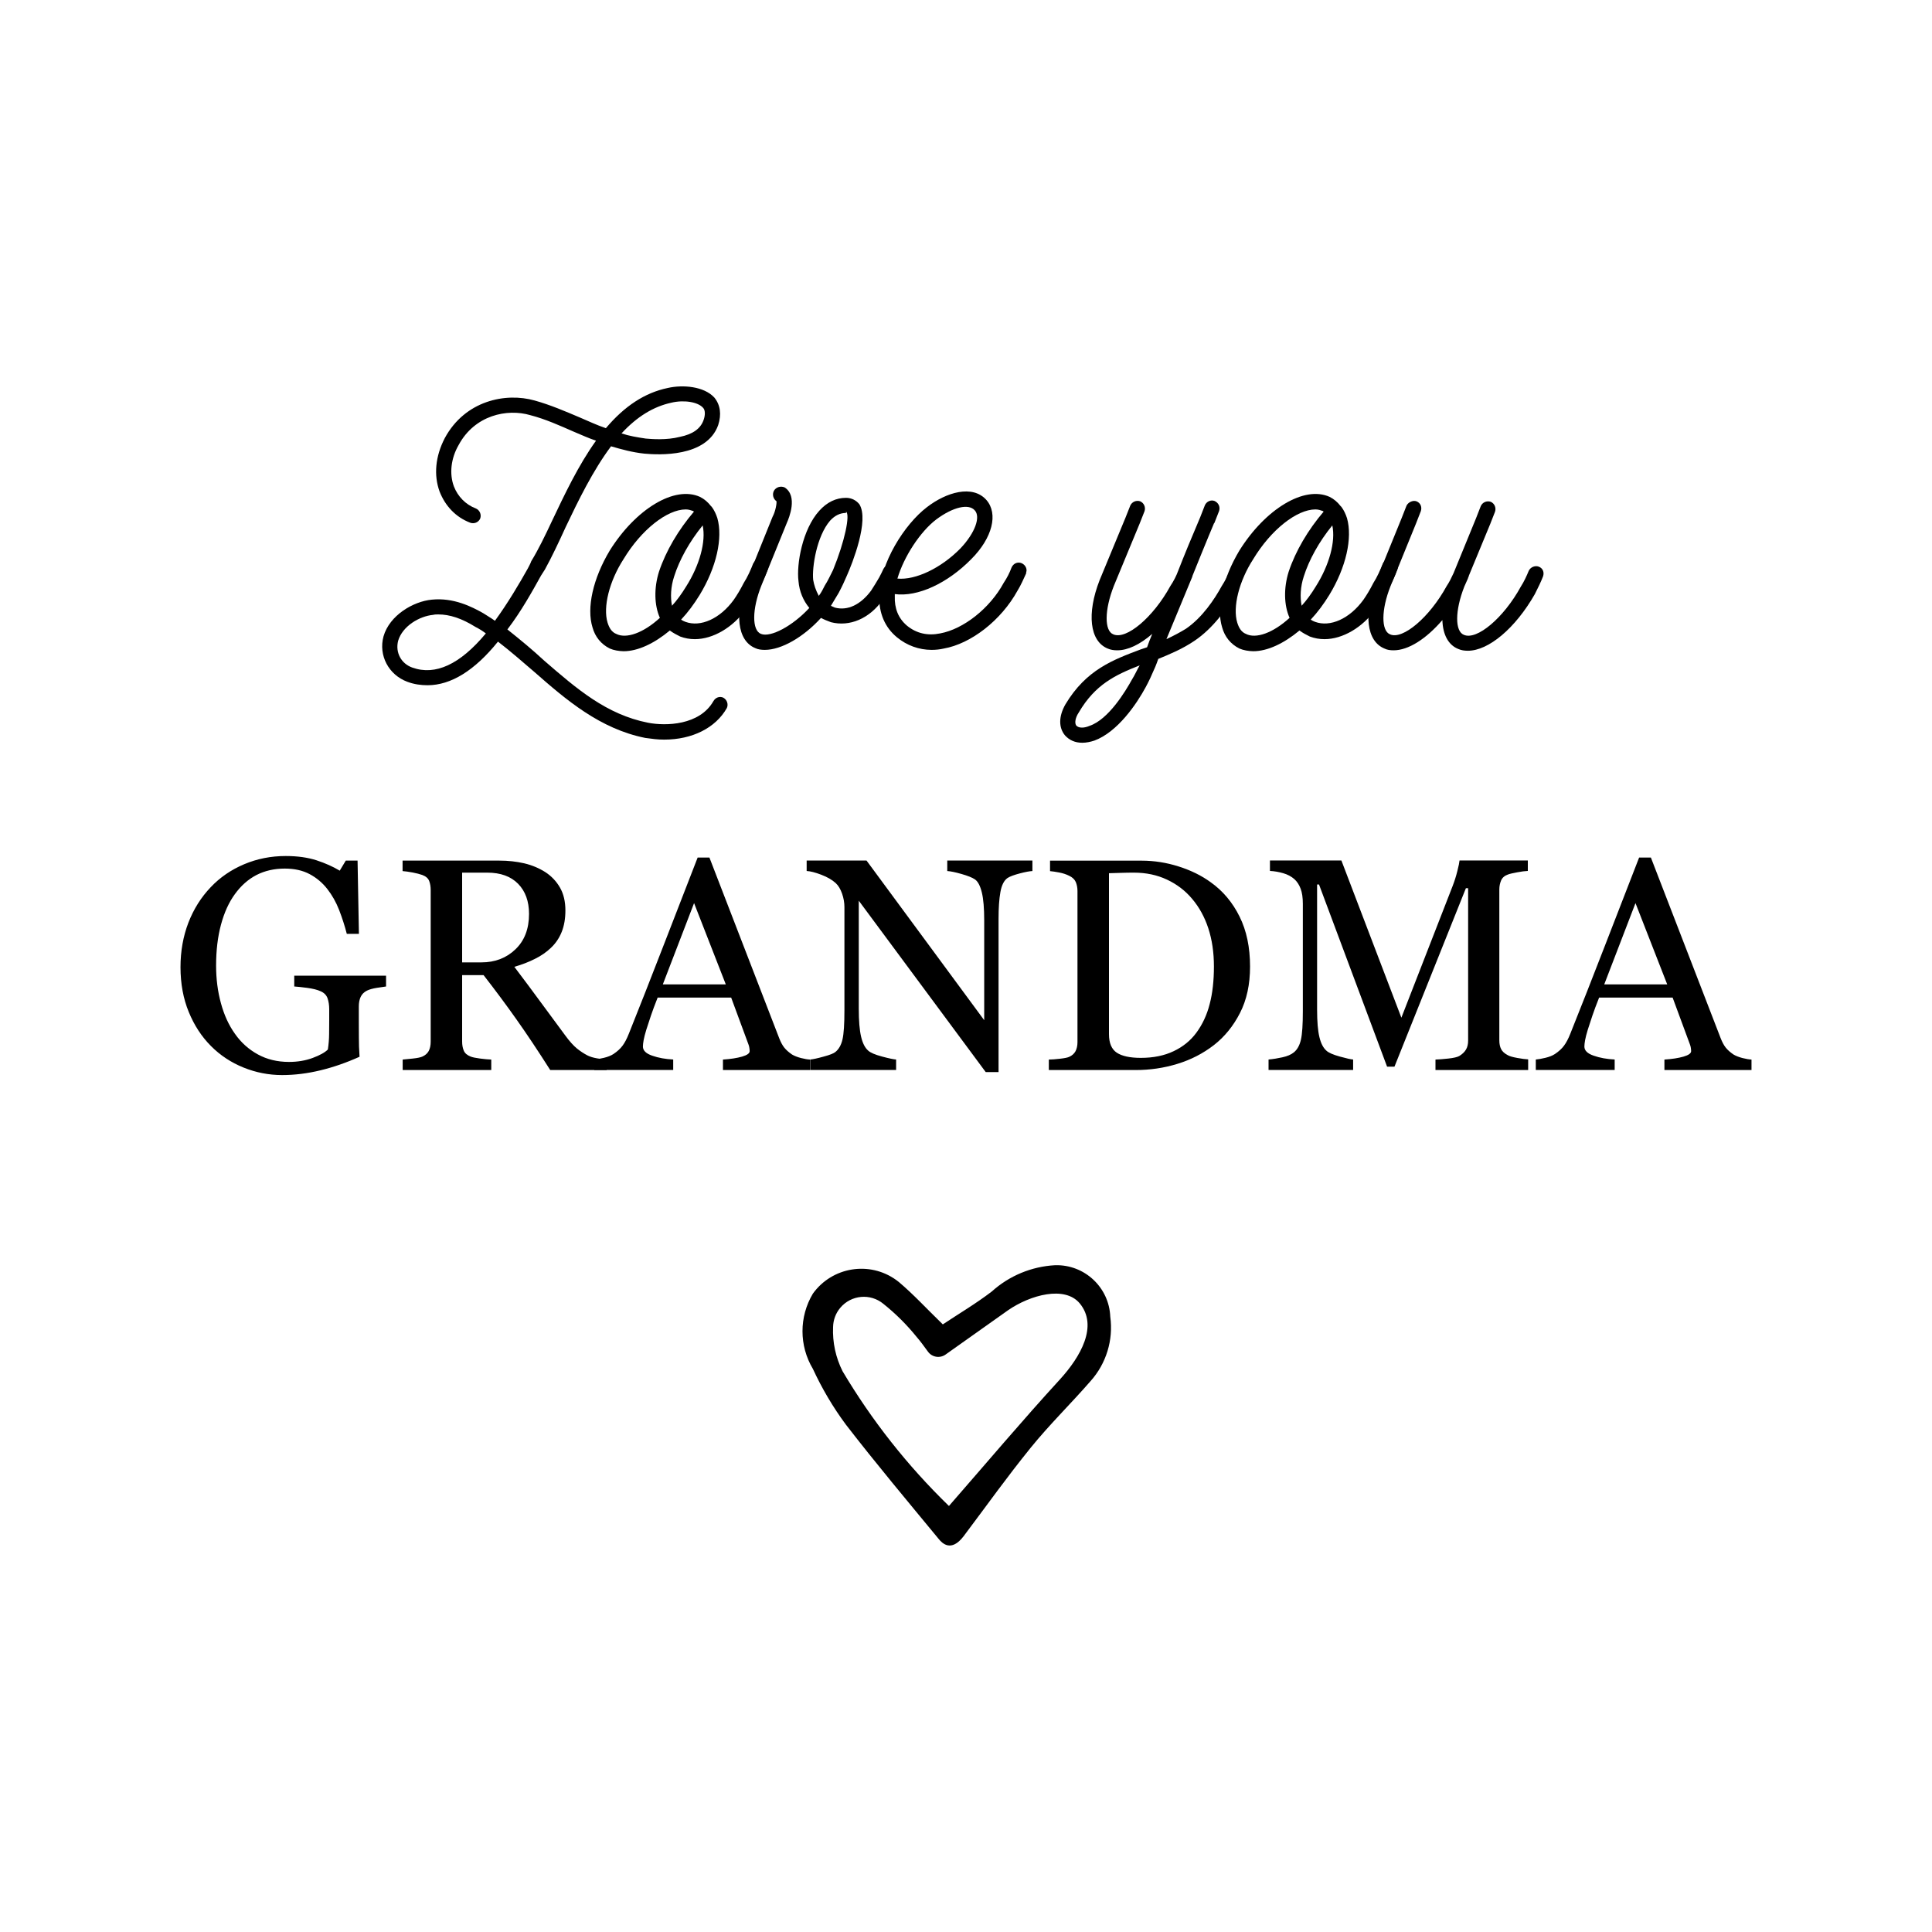
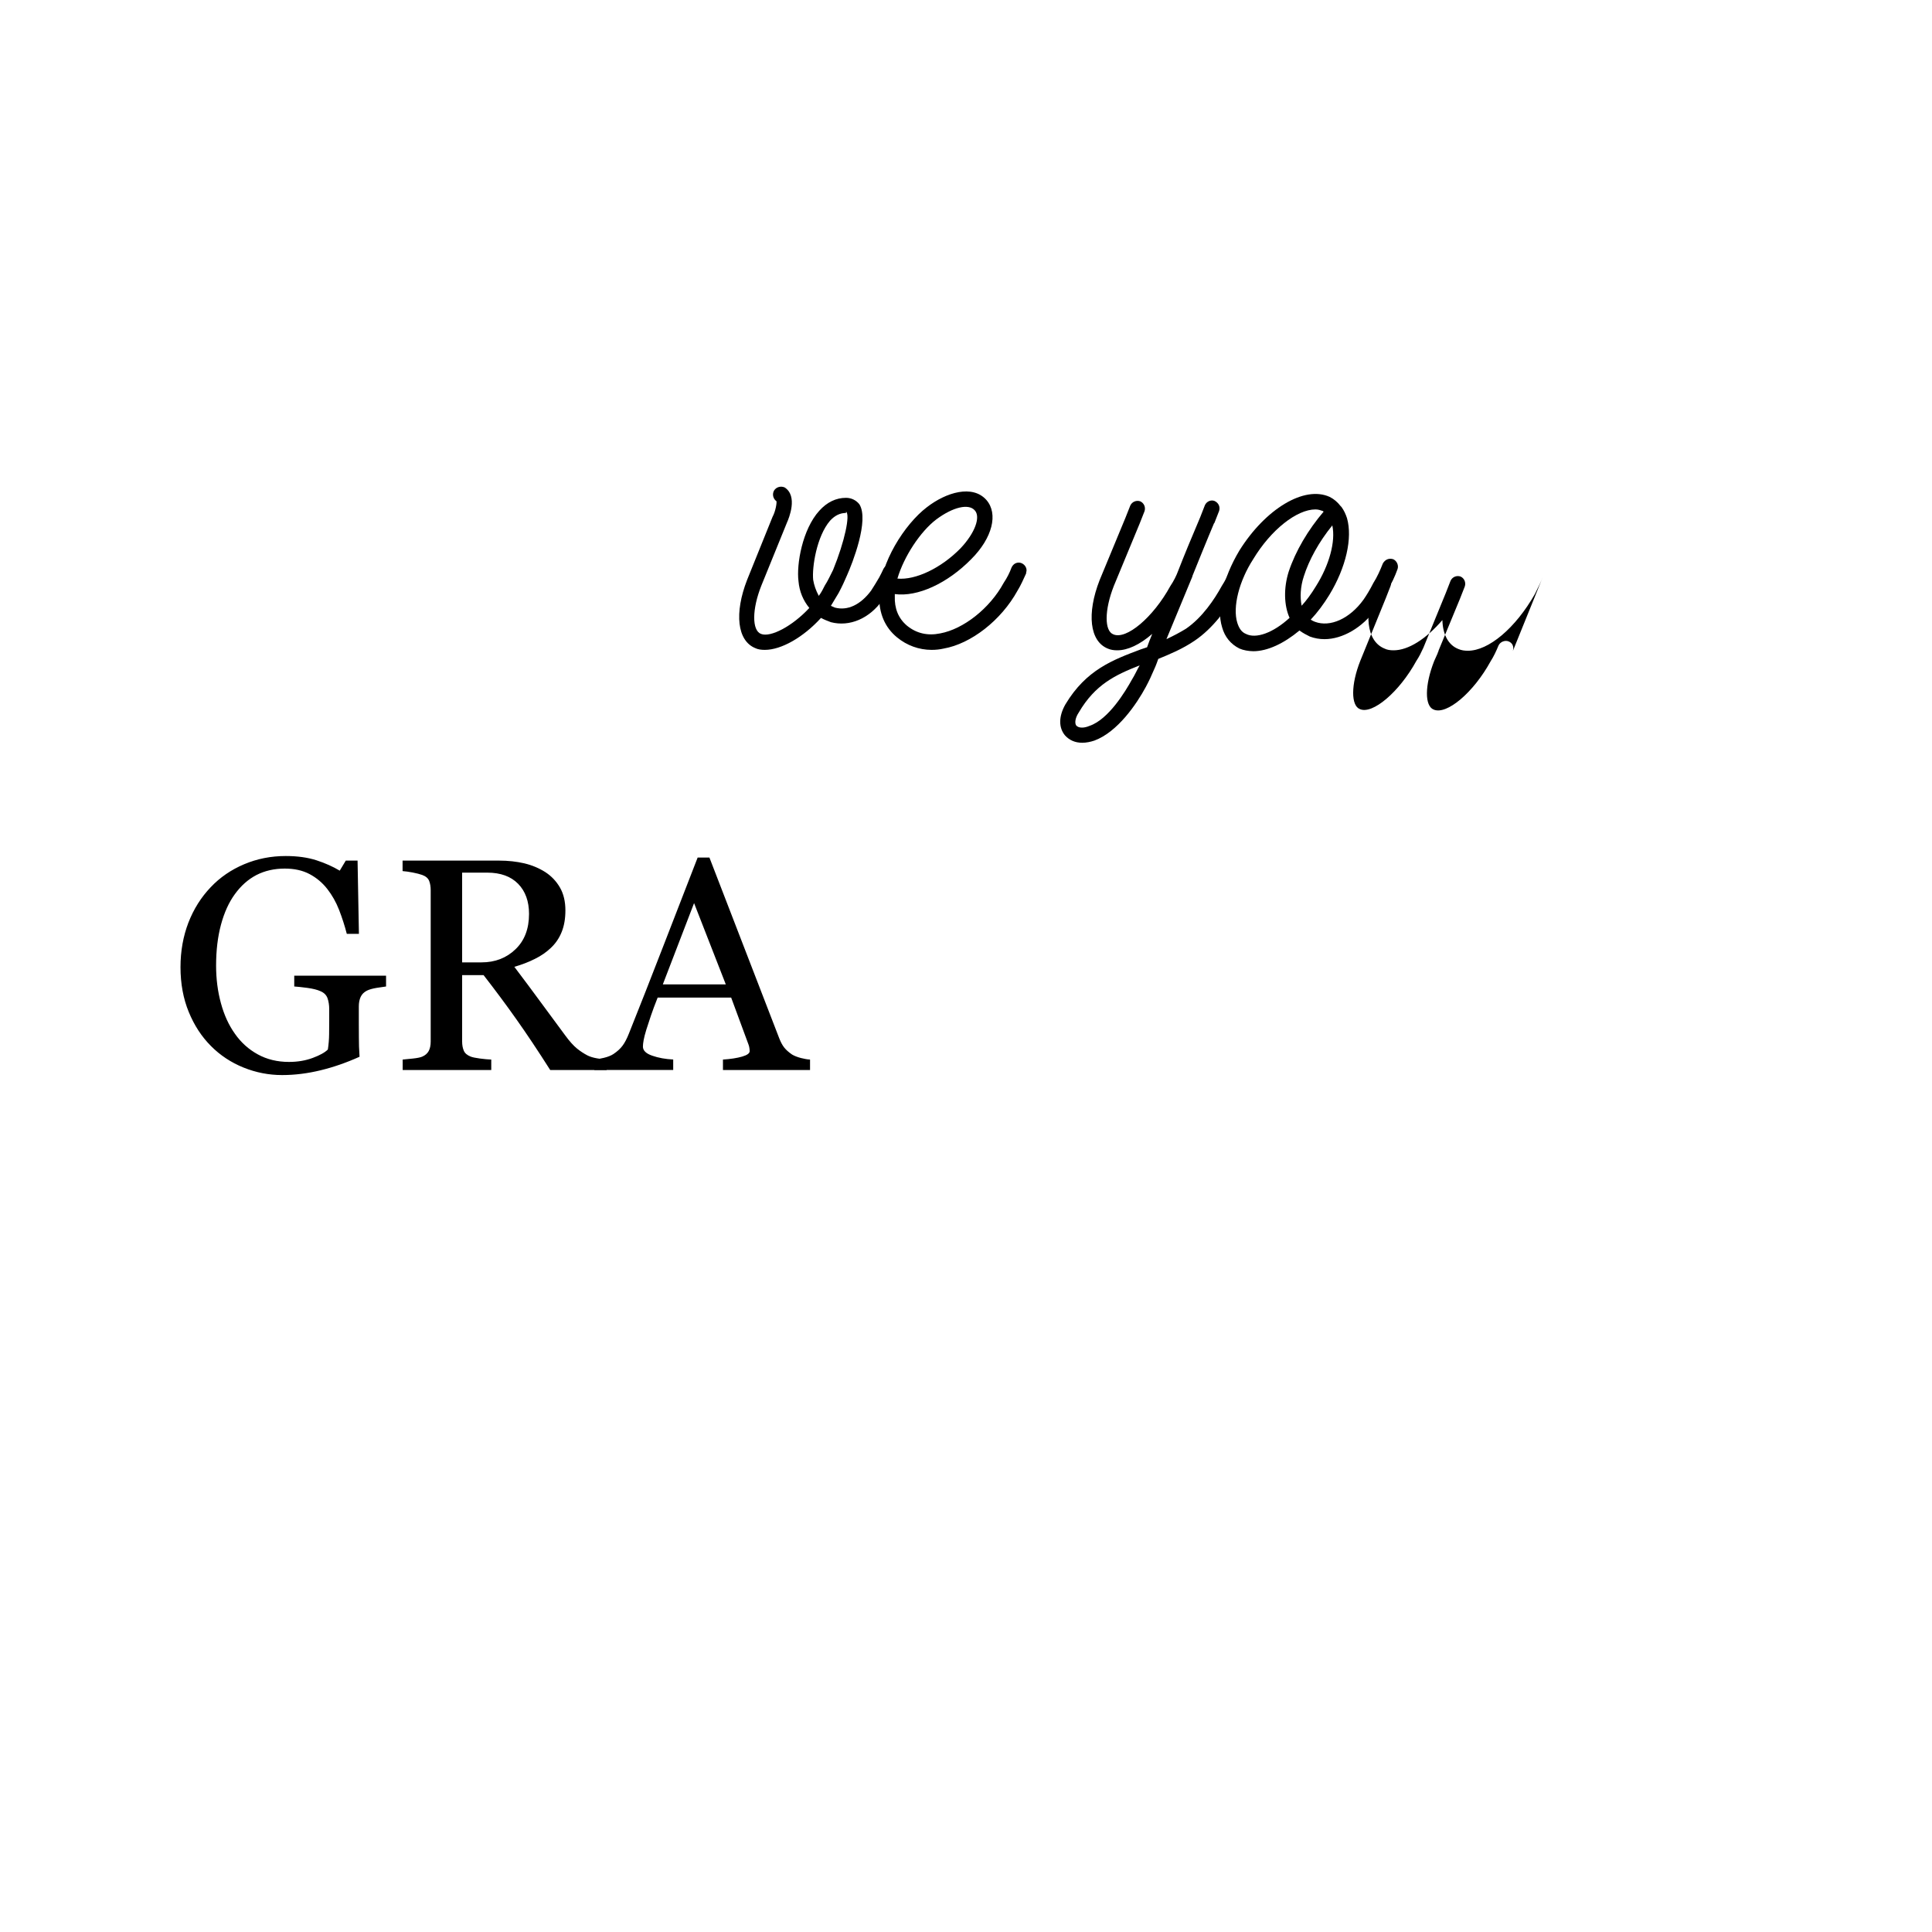
<svg xmlns="http://www.w3.org/2000/svg" viewBox="0 0 400 400" style="enable-background:new 0 0 400 400" xml:space="preserve">
  <g>
-     <path d="M133.6 152.78c-9.39-1.88-16.37-7.87-22.99-13.68-2.41-2.06-4.83-4.2-7.51-6.26-4.83 5.99-9.74 9.03-14.58 9.03-1.34 0-2.77-.18-4.2-.72-3.85-1.43-5.99-5.45-4.92-9.39 1.25-4.38 6.17-7.25 10.01-7.61 4.47-.45 8.23 1.43 10.73 2.86.81.54 1.61.98 2.33 1.52 2.68-3.67 5.1-7.78 6.8-10.82.27-.54.54-.99.72-1.52 1.43-2.32 2.86-5.27 4.29-8.32 2.59-5.45 5.45-11.53 9.12-16.63-1.61-.54-3.13-1.25-4.65-1.88-2.86-1.25-5.81-2.59-8.94-3.4-4.83-1.43-11.54 0-14.85 6.17-1.61 2.77-1.96 5.99-.98 8.59.8 2.06 2.41 3.75 4.56 4.56.8.36 1.16 1.25.89 2.06-.35.81-1.25 1.17-2.06.89-3.04-1.16-5.19-3.49-6.35-6.44-1.25-3.4-.89-7.33 1.07-11.09 4.2-7.78 12.61-9.48 18.6-7.78 3.22.89 6.35 2.24 9.3 3.49 1.88.8 3.58 1.61 5.45 2.24 3.85-4.56 8.05-7.33 12.79-8.32 3.13-.72 7.51-.36 9.66 1.97 1.25 1.52 1.52 3.49.8 5.72-2.41 6.71-12.34 6.17-15.29 5.9-2.51-.27-4.74-.89-6.89-1.52-3.75 5.01-6.8 11.27-9.39 16.72-1.43 3.13-2.86 6.17-4.29 8.77l-.8 1.25c-1.79 3.22-4.11 7.43-6.98 11.18 2.59 2.06 5.19 4.2 7.6 6.44 6.71 5.81 12.88 11.18 21.55 12.88 3.67.71 10.64.53 13.5-4.47.45-.8 1.34-1.07 2.06-.72.81.45 1.07 1.43.72 2.15-2.33 4.11-7.16 6.53-12.97 6.53-1.32.01-2.57-.17-3.91-.35zm-33.01-21.64c-.72-.54-1.43-.98-2.15-1.34-2.86-1.79-5.37-2.59-7.69-2.59-.36 0-.72 0-1.07.09-2.86.27-6.35 2.33-7.25 5.37-.62 2.42.63 4.74 2.95 5.55 4.75 1.69 9.85-.64 15.21-7.08zm40.16-40.69c2.68-.54 4.3-1.7 4.92-3.49.36-.98.36-2.06-.09-2.51-1.07-1.25-4.02-1.7-6.61-1.07-3.67.8-7.07 2.86-10.29 6.35 1.61.54 3.22.8 5.01 1.07 1.15.1 4.28.37 7.06-.35z" />
-     <path d="M126.25 134.27c-1.79-.89-3.04-2.41-3.58-4.38-1.25-4.02.09-10.1 3.58-15.92 5.37-8.58 13.41-13.5 18.69-11.09.89.45 1.61 1.07 2.24 1.88l.18.18c.54.72.89 1.52 1.16 2.33 1.17 4.11-.18 10.19-3.67 15.92-1.16 1.88-2.41 3.58-3.84 5.1.27.18.62.36.89.45 3.13 1.16 7.16-.62 10.02-4.56.62-.89 1.34-2.06 2.06-3.48.8-1.25 1.43-2.68 1.96-4.03.45-.81 1.25-1.17 2.15-.89.8.36 1.16 1.34.89 2.06-.54 1.52-1.25 3.04-2.15 4.47-.8 1.43-1.52 2.77-2.41 3.85-2.68 3.75-6.8 6.17-10.55 6.17-1.07 0-2.06-.18-3.04-.54-.72-.36-1.43-.72-2.15-1.25-3.22 2.68-6.62 4.29-9.57 4.29-.98-.02-2.05-.2-2.86-.56zm10.37-6.35c-1.16-2.59-1.25-6.17-.18-9.57 1.43-4.29 4.03-8.67 7.24-12.43l-.18-.09h.09c-.54-.18-.99-.36-1.61-.36-3.85 0-9.21 4.2-12.88 10.29-2.95 4.56-4.29 9.93-3.31 13.15.36 1.16.89 1.97 1.79 2.33 2.07 1.07 5.64-.19 9.04-3.32zm5.46-6.53c2.77-4.38 4.12-9.3 3.4-12.61-2.77 3.4-4.83 7.16-5.9 10.55-.72 2.15-.8 4.38-.45 6.08.98-1.07 1.97-2.41 2.95-4.02z" />
    <path d="m185.9 119.07-1.07 1.88c-.54 1.07-1.25 2.24-2.06 3.22-2.77 3.94-6.89 5.64-10.73 4.65-.72-.27-1.43-.54-2.06-.89-3.67 4.03-8.23 6.62-11.63 6.62-.72 0-1.43-.09-1.97-.36-3.75-1.52-4.38-7.25-1.7-14.13l5.27-13.06c.63-1.16.89-2.86.81-3.22-.72-.54-.89-1.43-.54-2.15.45-.8 1.43-1.07 2.24-.71 2.77 1.79.89 6.35.45 7.33l-5.27 12.97c-1.97 4.92-1.97 9.3-.09 10.02 1.97.8 6.53-1.61 10.01-5.37-1.25-1.52-2.06-3.4-2.24-5.54-.45-3.49.81-10.74 4.3-14.58 1.61-1.79 3.48-2.68 5.54-2.68 1.16 0 2.14.54 2.77 1.34 2.06 3.31-1.43 12.16-2.59 14.76-.45 1.07-.99 2.24-1.7 3.58l-1.61 2.68.8.36c2.68.72 5.37-.62 7.51-3.49.62-.98 1.25-1.96 1.7-2.77.27-.54.62-1.16.89-1.79.45-.81 1.34-1.07 2.14-.81.83.44 1.09 1.33.83 2.14zM172.48 118c2.41-5.9 3.58-11.45 2.68-12.07v.27c-1.25 0-2.33.54-3.31 1.61-2.77 3.22-3.76 9.66-3.49 12.25.18 1.07.54 2.15 1.16 3.31.54-.72.89-1.43 1.25-2.15.64-.99 1.17-2.15 1.71-3.22z" />
    <path d="M185.71 131.95c-2.51-2.06-3.76-5.01-3.67-8.59.09-6.8 5.27-14.84 9.84-18.33 4.03-3.13 9.48-4.74 12.34-1.52 2.5 2.86 1.25 7.87-3.13 12.25-4.92 5.01-11.09 7.87-15.83 7.24v.45c-.09 2.5.72 4.56 2.51 6.08 1.96 1.61 4.29 2.14 6.88 1.61 4.83-.89 10.29-5.19 13.15-10.46.72-1.07 1.25-2.15 1.61-3.13.27-.63.8-1.07 1.52-1.07.81 0 1.61.72 1.61 1.61 0 .17-.09.45-.09.45v.18c-.54 1.16-1.07 2.41-1.79 3.58-3.4 6.17-9.66 11-15.29 11.98-.8.18-1.61.27-2.51.27-2.59-.01-5.09-.9-7.15-2.6zm13.15-18.42c3.04-3.22 4.2-6.53 2.95-7.87-1.25-1.43-4.47-.72-7.96 1.88-3.31 2.51-6.71 7.69-8.05 12.25 3.75.35 9.03-2.15 13.06-6.26zM257.51 119.25c-.54 1.16-1.07 2.41-1.79 3.67-1.61 3.04-4.56 7.15-8.4 9.74-2.51 1.7-5.1 2.77-7.51 3.76-.54 1.52-.8 2.06-.89 2.24-.45 1.07-.98 2.24-1.7 3.58-1.88 3.49-5.81 9.3-10.64 11.09-.8.27-1.7.45-2.5.45-1.52 0-2.68-.54-3.58-1.52-1.34-1.61-1.34-3.94.09-6.44 4.29-7.16 9.84-9.21 15.56-11.36l1.34-.45c.27-.81.63-1.7 1.07-2.77-2.59 2.24-5.09 3.4-7.24 3.4-.72 0-1.34-.09-1.97-.36-3.75-1.52-4.38-7.24-1.7-14.13l5.37-12.97.99-2.5c.36-.8 1.25-1.16 2.06-.89.8.36 1.16 1.25.89 2.06l-.99 2.51-5.37 12.97c-1.96 5.01-1.96 9.3-.09 10.01 2.68 1.16 8.23-3.49 11.8-10.01.72-1.07 1.25-2.15 1.61-3.13 1.25-3.22 2.77-6.88 4.56-11.09l.98-2.51c.36-.8 1.25-1.16 1.97-.89.8.35 1.25 1.16.98 2.06l-.98 2.5-.09.09s-1.52 3.58-4.47 10.91v.09l-5.37 12.97c1.52-.72 2.86-1.43 4.03-2.15 3.4-2.33 5.9-6.08 7.42-8.85.63-.98 1.25-2.15 1.7-3.22.36-.89 1.17-1.17 1.97-.89.8.33 1.16 1.22.89 2.03zm-23.16 21.46c.62-.98 1.07-2.06 1.61-2.95-5.01 1.97-9.21 3.93-12.61 9.75-.72 1.07-.89 2.15-.54 2.68.45.54 1.52.63 2.77.09 3.94-1.34 7.43-7.15 8.77-9.57z" />
    <path d="M256.61 134.27c-1.79-.89-3.04-2.41-3.58-4.38-1.25-4.02.09-10.1 3.58-15.92 5.37-8.58 13.41-13.5 18.69-11.09.89.45 1.61 1.07 2.24 1.88l.18.18c.54.72.89 1.52 1.16 2.33 1.17 4.11-.18 10.19-3.67 15.92-1.16 1.88-2.41 3.58-3.84 5.1.27.18.62.36.89.45 3.13 1.16 7.16-.62 10.02-4.56.62-.89 1.34-2.06 2.06-3.48.8-1.25 1.43-2.68 1.96-4.03.45-.81 1.25-1.17 2.15-.89.8.36 1.16 1.34.89 2.06-.54 1.52-1.25 3.04-2.15 4.47-.8 1.43-1.52 2.77-2.41 3.85-2.68 3.75-6.8 6.17-10.55 6.17-1.07 0-2.06-.18-3.04-.54-.72-.36-1.43-.72-2.15-1.25-3.22 2.68-6.62 4.29-9.57 4.29-.98-.02-2.05-.2-2.86-.56zm10.38-6.35c-1.16-2.59-1.25-6.17-.18-9.57 1.43-4.29 4.03-8.67 7.24-12.43l-.18-.09h.09c-.54-.18-.99-.36-1.61-.36-3.85 0-9.21 4.2-12.88 10.29-2.95 4.56-4.29 9.93-3.31 13.15.36 1.16.89 1.97 1.79 2.33 2.06 1.07 5.63-.19 9.04-3.32zm5.45-6.53c2.77-4.38 4.12-9.3 3.4-12.61-2.77 3.4-4.83 7.16-5.9 10.55-.72 2.15-.8 4.38-.45 6.08.98-1.07 1.97-2.41 2.95-4.02z" />
-     <path d="M319.47 119.34c-.45 1.17-1.07 2.41-1.7 3.67-4.03 7.06-9.57 11.72-13.86 11.72-.72 0-1.34-.09-1.97-.36-2.06-.81-3.22-2.95-3.31-5.99-3.4 3.94-7.06 6.26-10.1 6.26-.72 0-1.34-.09-1.88-.36-3.75-1.52-4.38-7.24-1.7-14.13l5.28-12.97.98-2.5c.36-.72 1.34-1.16 2.06-.89.89.36 1.17 1.25.89 2.06l-.98 2.51-5.28 12.97c-1.96 4.92-1.96 9.3-.09 10.01 2.59 1.16 8.14-3.49 11.71-10.01.54-.8.98-1.7 1.43-2.68l4.65-11.36.98-2.51c.36-.8 1.25-1.16 2.06-.89.8.35 1.16 1.25.89 2.06l-.98 2.5-4.47 10.82v.09c-.09.18-.18.36-.18.45l-.72 1.61c-1.97 5.01-1.97 9.3-.09 10.02 2.68 1.16 8.23-3.49 11.8-10.02.63-.98 1.17-2.14 1.61-3.22.36-.8 1.34-1.16 2.06-.89.91.33 1.19 1.22.91 2.03zM79.94 204.24c-.49.06-1.15.16-1.97.29-.83.14-1.49.32-2 .57-.61.31-1.04.74-1.3 1.3s-.38 1.21-.38 1.97v3.36c0 2.44.02 4.1.04 4.95.03.86.07 1.56.11 2.11-2.71 1.22-5.41 2.16-8.1 2.81-2.69.65-5.33.98-7.92.98-2.77 0-5.44-.52-8.01-1.56s-4.81-2.52-6.72-4.44c-1.93-1.93-3.48-4.29-4.61-7.06-1.14-2.77-1.71-5.87-1.71-9.29 0-3.3.55-6.37 1.63-9.19 1.09-2.82 2.64-5.28 4.63-7.36 1.93-2.04 4.24-3.62 6.92-4.75 2.68-1.13 5.55-1.7 8.6-1.7 2.44 0 4.58.3 6.39.89 1.81.59 3.41 1.31 4.8 2.14l1.25-2.08h2.44l.28 15.16H71.8c-.43-1.67-.96-3.31-1.59-4.94-.63-1.62-1.45-3.07-2.45-4.35-1-1.28-2.22-2.31-3.65-3.07-1.44-.77-3.16-1.15-5.16-1.15-2.18 0-4.13.45-5.85 1.33-1.71.89-3.2 2.2-4.47 3.96-1.24 1.69-2.2 3.8-2.88 6.33s-1.01 5.35-1.01 8.47c0 2.75.33 5.34 1 7.78.66 2.44 1.62 4.54 2.89 6.32 1.27 1.82 2.85 3.24 4.75 4.28 1.89 1.04 4.05 1.56 6.45 1.56 1.8 0 3.44-.28 4.92-.83 1.48-.55 2.52-1.13 3.13-1.74.16-1.06.25-2.13.26-3.21.01-1.08.02-2 .02-2.75v-2.38c0-.86-.12-1.62-.35-2.28-.24-.66-.72-1.14-1.45-1.45-.67-.31-1.58-.53-2.74-.69-1.15-.15-2.05-.25-2.7-.29v-2.23h19.01v2.23zM125.6 221.54h-11.68c-2.58-4.06-4.92-7.56-7.01-10.51-2.09-2.96-4.35-6-6.79-9.14h-4.44v13.75c0 .71.11 1.34.34 1.88.22.54.7.95 1.44 1.24.37.14 1.01.28 1.93.4.92.12 1.69.19 2.32.21v2.17H83.37v-2.17c.49-.04 1.2-.11 2.12-.21.93-.1 1.58-.24 1.94-.4.61-.27 1.05-.65 1.33-1.16.27-.51.41-1.16.41-1.96v-31.35c0-.71-.1-1.34-.31-1.89-.21-.55-.68-.97-1.44-1.25-.51-.18-1.17-.35-1.99-.51-.82-.15-1.51-.25-2.08-.29v-2.17h20.02c1.83 0 3.55.19 5.16.56 1.61.38 3.06.99 4.37 1.82 1.26.82 2.27 1.88 3.03 3.19.76 1.32 1.13 2.9 1.13 4.75 0 1.67-.25 3.15-.76 4.43-.51 1.28-1.26 2.39-2.26 3.33-.92.88-2.02 1.64-3.3 2.27-1.28.65-2.7 1.19-4.25 1.64 2.14 2.83 3.92 5.22 5.33 7.15 1.42 1.93 3.16 4.29 5.21 7.06.89 1.22 1.71 2.12 2.43 2.71.72.58 1.45 1.05 2.16 1.42.53.27 1.19.47 1.99.61.79.14 1.46.22 1.99.24v2.18zm-16.07-32.32c0-2.62-.76-4.71-2.26-6.24-1.51-1.54-3.64-2.31-6.39-2.31h-5.2v18.58h4c2.81 0 5.16-.9 7.03-2.7 1.88-1.79 2.82-4.24 2.82-7.33z" />
+     <path d="M319.47 119.34c-.45 1.17-1.07 2.41-1.7 3.67-4.03 7.06-9.57 11.72-13.86 11.72-.72 0-1.34-.09-1.97-.36-2.06-.81-3.22-2.95-3.31-5.99-3.4 3.94-7.06 6.26-10.1 6.26-.72 0-1.34-.09-1.88-.36-3.75-1.52-4.38-7.24-1.7-14.13c.36-.72 1.34-1.16 2.06-.89.89.36 1.17 1.25.89 2.06l-.98 2.51-5.28 12.97c-1.96 4.92-1.96 9.3-.09 10.01 2.59 1.16 8.14-3.49 11.71-10.01.54-.8.98-1.7 1.43-2.68l4.65-11.36.98-2.51c.36-.8 1.25-1.16 2.06-.89.8.35 1.16 1.25.89 2.06l-.98 2.5-4.47 10.82v.09c-.09.18-.18.36-.18.45l-.72 1.61c-1.97 5.01-1.97 9.3-.09 10.02 2.68 1.16 8.23-3.49 11.8-10.02.63-.98 1.17-2.14 1.61-3.22.36-.8 1.34-1.16 2.06-.89.91.33 1.19 1.22.91 2.03zM79.94 204.24c-.49.06-1.15.16-1.97.29-.83.14-1.49.32-2 .57-.61.31-1.04.74-1.3 1.3s-.38 1.21-.38 1.97v3.36c0 2.44.02 4.1.04 4.95.03.86.07 1.56.11 2.11-2.71 1.22-5.41 2.16-8.1 2.81-2.69.65-5.33.98-7.92.98-2.77 0-5.44-.52-8.01-1.56s-4.81-2.52-6.72-4.44c-1.93-1.93-3.48-4.29-4.61-7.06-1.14-2.77-1.71-5.87-1.71-9.29 0-3.3.55-6.37 1.63-9.19 1.09-2.82 2.64-5.28 4.63-7.36 1.93-2.04 4.24-3.62 6.92-4.75 2.68-1.13 5.55-1.7 8.6-1.7 2.44 0 4.58.3 6.39.89 1.81.59 3.41 1.31 4.8 2.14l1.25-2.08h2.44l.28 15.16H71.8c-.43-1.67-.96-3.31-1.59-4.94-.63-1.62-1.45-3.07-2.45-4.35-1-1.28-2.22-2.31-3.65-3.07-1.44-.77-3.16-1.15-5.16-1.15-2.18 0-4.13.45-5.85 1.33-1.71.89-3.2 2.2-4.47 3.96-1.24 1.69-2.2 3.8-2.88 6.33s-1.01 5.35-1.01 8.47c0 2.75.33 5.34 1 7.78.66 2.44 1.62 4.54 2.89 6.32 1.27 1.82 2.85 3.24 4.75 4.28 1.89 1.04 4.05 1.56 6.45 1.56 1.8 0 3.44-.28 4.92-.83 1.48-.55 2.52-1.13 3.13-1.74.16-1.06.25-2.13.26-3.21.01-1.08.02-2 .02-2.75v-2.38c0-.86-.12-1.62-.35-2.28-.24-.66-.72-1.14-1.45-1.45-.67-.31-1.58-.53-2.74-.69-1.15-.15-2.05-.25-2.7-.29v-2.23h19.01v2.23zM125.6 221.54h-11.68c-2.58-4.06-4.92-7.56-7.01-10.51-2.09-2.96-4.35-6-6.79-9.14h-4.44v13.75c0 .71.11 1.34.34 1.88.22.54.7.95 1.44 1.24.37.14 1.01.28 1.93.4.92.12 1.69.19 2.32.21v2.17H83.37v-2.17c.49-.04 1.2-.11 2.12-.21.93-.1 1.58-.24 1.94-.4.61-.27 1.05-.65 1.33-1.16.27-.51.41-1.16.41-1.96v-31.35c0-.71-.1-1.34-.31-1.89-.21-.55-.68-.97-1.44-1.25-.51-.18-1.17-.35-1.99-.51-.82-.15-1.51-.25-2.08-.29v-2.17h20.02c1.83 0 3.55.19 5.16.56 1.61.38 3.06.99 4.37 1.82 1.26.82 2.27 1.88 3.03 3.19.76 1.32 1.13 2.9 1.13 4.75 0 1.67-.25 3.15-.76 4.43-.51 1.28-1.26 2.39-2.26 3.33-.92.88-2.02 1.64-3.3 2.27-1.28.65-2.7 1.19-4.25 1.64 2.14 2.83 3.92 5.22 5.33 7.15 1.42 1.93 3.16 4.29 5.21 7.06.89 1.22 1.71 2.12 2.43 2.71.72.58 1.45 1.05 2.16 1.42.53.27 1.19.47 1.99.61.79.14 1.46.22 1.99.24v2.18zm-16.07-32.32c0-2.62-.76-4.71-2.26-6.24-1.51-1.54-3.64-2.31-6.39-2.31h-5.2v18.58h4c2.81 0 5.16-.9 7.03-2.7 1.88-1.79 2.82-4.24 2.82-7.33z" />
    <path d="M167.71 221.54h-18.03v-2.17c1.59-.1 2.91-.31 3.96-.61 1.05-.31 1.57-.68 1.57-1.13 0-.18-.02-.41-.06-.67-.04-.27-.1-.5-.18-.7l-3.59-9.72h-15.22c-.57 1.43-1.03 2.67-1.39 3.73-.36 1.06-.68 2.04-.96 2.93-.27.88-.45 1.59-.55 2.14-.1.55-.15 1-.15 1.34 0 .82.64 1.45 1.93 1.89 1.28.45 2.73.71 4.34.79v2.17h-16.33v-2.17c.53-.04 1.19-.16 1.99-.35.79-.19 1.45-.45 1.96-.78.82-.55 1.45-1.13 1.89-1.73.45-.6.89-1.43 1.31-2.49 2.18-5.44 4.58-11.55 7.21-18.34 2.63-6.78 4.97-12.83 7.03-18.12h2.44l14.45 37.41c.31.79.65 1.44 1.04 1.93s.93.97 1.62 1.44c.47.28 1.08.52 1.83.72.76.19 1.38.3 1.89.32v2.17zm-17.44-17.73-6.57-16.83-6.47 16.83h13.04z" />
-     <path d="M213.77 180.34c-.57.02-1.45.18-2.63.49s-2.03.62-2.54.95c-.73.51-1.23 1.49-1.48 2.93-.26 1.45-.38 3.28-.38 5.5v31.75h-2.66l-26.28-35.48v22.37c0 2.51.16 4.43.48 5.78.31 1.34.8 2.3 1.45 2.87.47.45 1.44.86 2.9 1.25s2.44.59 2.9.61v2.17h-17.79v-2.17c.55-.04 1.48-.24 2.78-.6 1.31-.35 2.12-.68 2.44-.96.71-.57 1.2-1.44 1.47-2.61s.4-3.17.4-6.01v-21.36c0-.94-.16-1.87-.49-2.81-.33-.94-.76-1.66-1.31-2.17-.73-.67-1.72-1.25-2.98-1.73-1.25-.48-2.27-.74-3.04-.78v-2.17h12.39l24.37 33.06V190.6c0-2.53-.16-4.47-.49-5.82-.33-1.35-.79-2.25-1.41-2.7-.57-.39-1.5-.76-2.8-1.13-1.29-.37-2.27-.57-2.95-.61v-2.17h17.63v2.17zM258.81 200.12c0 3.69-.69 6.88-2.08 9.6s-3.19 4.93-5.41 6.66c-2.24 1.73-4.76 3.03-7.55 3.88-2.79.86-5.68 1.28-8.65 1.28h-17.97v-2.17c.59 0 1.36-.06 2.31-.17.95-.11 1.58-.24 1.88-.38.61-.27 1.05-.66 1.33-1.17.27-.52.41-1.15.41-1.88v-31.29c0-.69-.12-1.31-.35-1.86-.24-.55-.7-.99-1.39-1.31-.63-.31-1.31-.53-2.05-.67s-1.37-.24-1.89-.28v-2.17h18.95c2.61 0 5.17.4 7.7 1.21 2.53.8 4.73 1.89 6.6 3.25 2.55 1.81 4.54 4.19 5.99 7.12 1.45 2.92 2.17 6.37 2.17 10.35zm-7.48-.02c0-2.91-.39-5.54-1.16-7.9-.77-2.35-1.9-4.4-3.39-6.15-1.41-1.67-3.13-2.98-5.18-3.94-2.04-.96-4.32-1.44-6.83-1.44-.83 0-1.78.01-2.83.05-1.05.03-1.82.05-2.34.07v33.31c0 1.85.54 3.13 1.62 3.85 1.08.71 2.74 1.07 4.98 1.07 2.59 0 4.85-.46 6.78-1.38 1.93-.91 3.51-2.19 4.71-3.82 1.26-1.71 2.19-3.69 2.76-5.94.59-2.23.88-4.83.88-7.78zM316.36 221.54H297.2v-2.17c.69-.02 1.58-.09 2.68-.21 1.09-.12 1.84-.3 2.24-.52.63-.39 1.1-.83 1.39-1.33.3-.5.45-1.12.45-1.88v-31.54h-.46l-14.79 36.95h-1.53l-14.09-37.71h-.4v25.88c0 2.51.16 4.41.48 5.71.31 1.31.8 2.24 1.45 2.81.45.43 1.38.83 2.78 1.22s2.32.59 2.75.61v2.17h-17.51v-2.17c.92-.08 1.88-.24 2.89-.46 1-.22 1.79-.56 2.34-1.01.71-.57 1.2-1.45 1.47-2.63s.4-3.16.4-5.93v-22.19c0-1.28-.15-2.33-.46-3.15s-.74-1.48-1.31-1.99c-.63-.55-1.41-.96-2.32-1.22s-1.82-.42-2.72-.46v-2.17h14.79l12.42 32.55 10.6-27.23c.39-1 .72-2.04.99-3.13.28-1.09.42-1.82.45-2.19h14.14v2.17c-.57.02-1.3.11-2.18.28-.89.16-1.54.31-1.94.46-.69.24-1.16.65-1.41 1.22-.24.57-.37 1.19-.37 1.86v31.26c0 .71.12 1.31.37 1.8.24.49.71.92 1.41 1.28.37.21 1.02.39 1.96.56.94.17 1.68.27 2.23.29v2.21zM362.63 221.54H344.6v-2.17c1.59-.1 2.91-.31 3.96-.61 1.05-.31 1.57-.68 1.57-1.13 0-.18-.02-.41-.06-.67-.04-.27-.1-.5-.18-.7l-3.59-9.72h-15.22c-.57 1.43-1.03 2.67-1.39 3.73-.36 1.06-.68 2.04-.96 2.93-.27.88-.45 1.59-.55 2.14-.1.55-.15 1-.15 1.34 0 .82.64 1.45 1.93 1.89 1.28.45 2.73.71 4.34.79v2.17h-16.33v-2.17c.53-.04 1.19-.16 1.99-.35.79-.19 1.45-.45 1.96-.78.82-.55 1.45-1.13 1.89-1.73.45-.6.89-1.43 1.31-2.49 2.18-5.44 4.58-11.55 7.21-18.34 2.63-6.78 4.97-12.83 7.03-18.12h2.44l14.45 37.41c.31.79.65 1.44 1.04 1.93s.93.97 1.62 1.44c.47.28 1.08.52 1.83.72.76.19 1.38.3 1.89.32v2.17zm-17.45-17.73-6.57-16.83-6.47 16.83h13.04zM199.49 318.08c-2.59 3.37-4.44 1.41-5.14.55-6.47-7.85-13.02-15.65-19.24-23.71-2.66-3.59-4.94-7.46-6.81-11.51-2.87-4.8-2.87-10.79 0-15.58 3.99-5.54 11.71-6.81 17.25-2.82.19.14.37.27.55.42 3.03 2.55 5.73 5.51 9.1 8.77 3.22-2.15 6.85-4.29 10.14-6.81 3.61-3.26 8.24-5.18 13.1-5.44 6.09-.18 11.19 4.57 11.43 10.66.66 4.82-.83 9.69-4.07 13.32-4.1 4.71-8.51 9-12.4 13.8-5.28 6.55-8.32 10.91-13.91 18.35zm-2.99-6.32c7.91-9.06 15.24-17.76 22.94-26.16 4.29-4.7 7.96-11.1 4.1-15.76-3.1-3.7-10.21-1.74-14.8 1.41l-12.95 9.18c-1.18.85-2.82.59-3.67-.59-.01-.01-.02-.03-.03-.04-.81-1.11-1.52-2.1-2.33-3.03-2.03-2.51-4.33-4.8-6.85-6.81-2.7-2.25-6.71-1.88-8.96.83-.93 1.11-1.44 2.5-1.47 3.95-.14 3.17.54 6.31 1.96 9.15 6.07 10.23 13.48 19.61 22.02 27.9h.04z" />
  </g>
</svg>